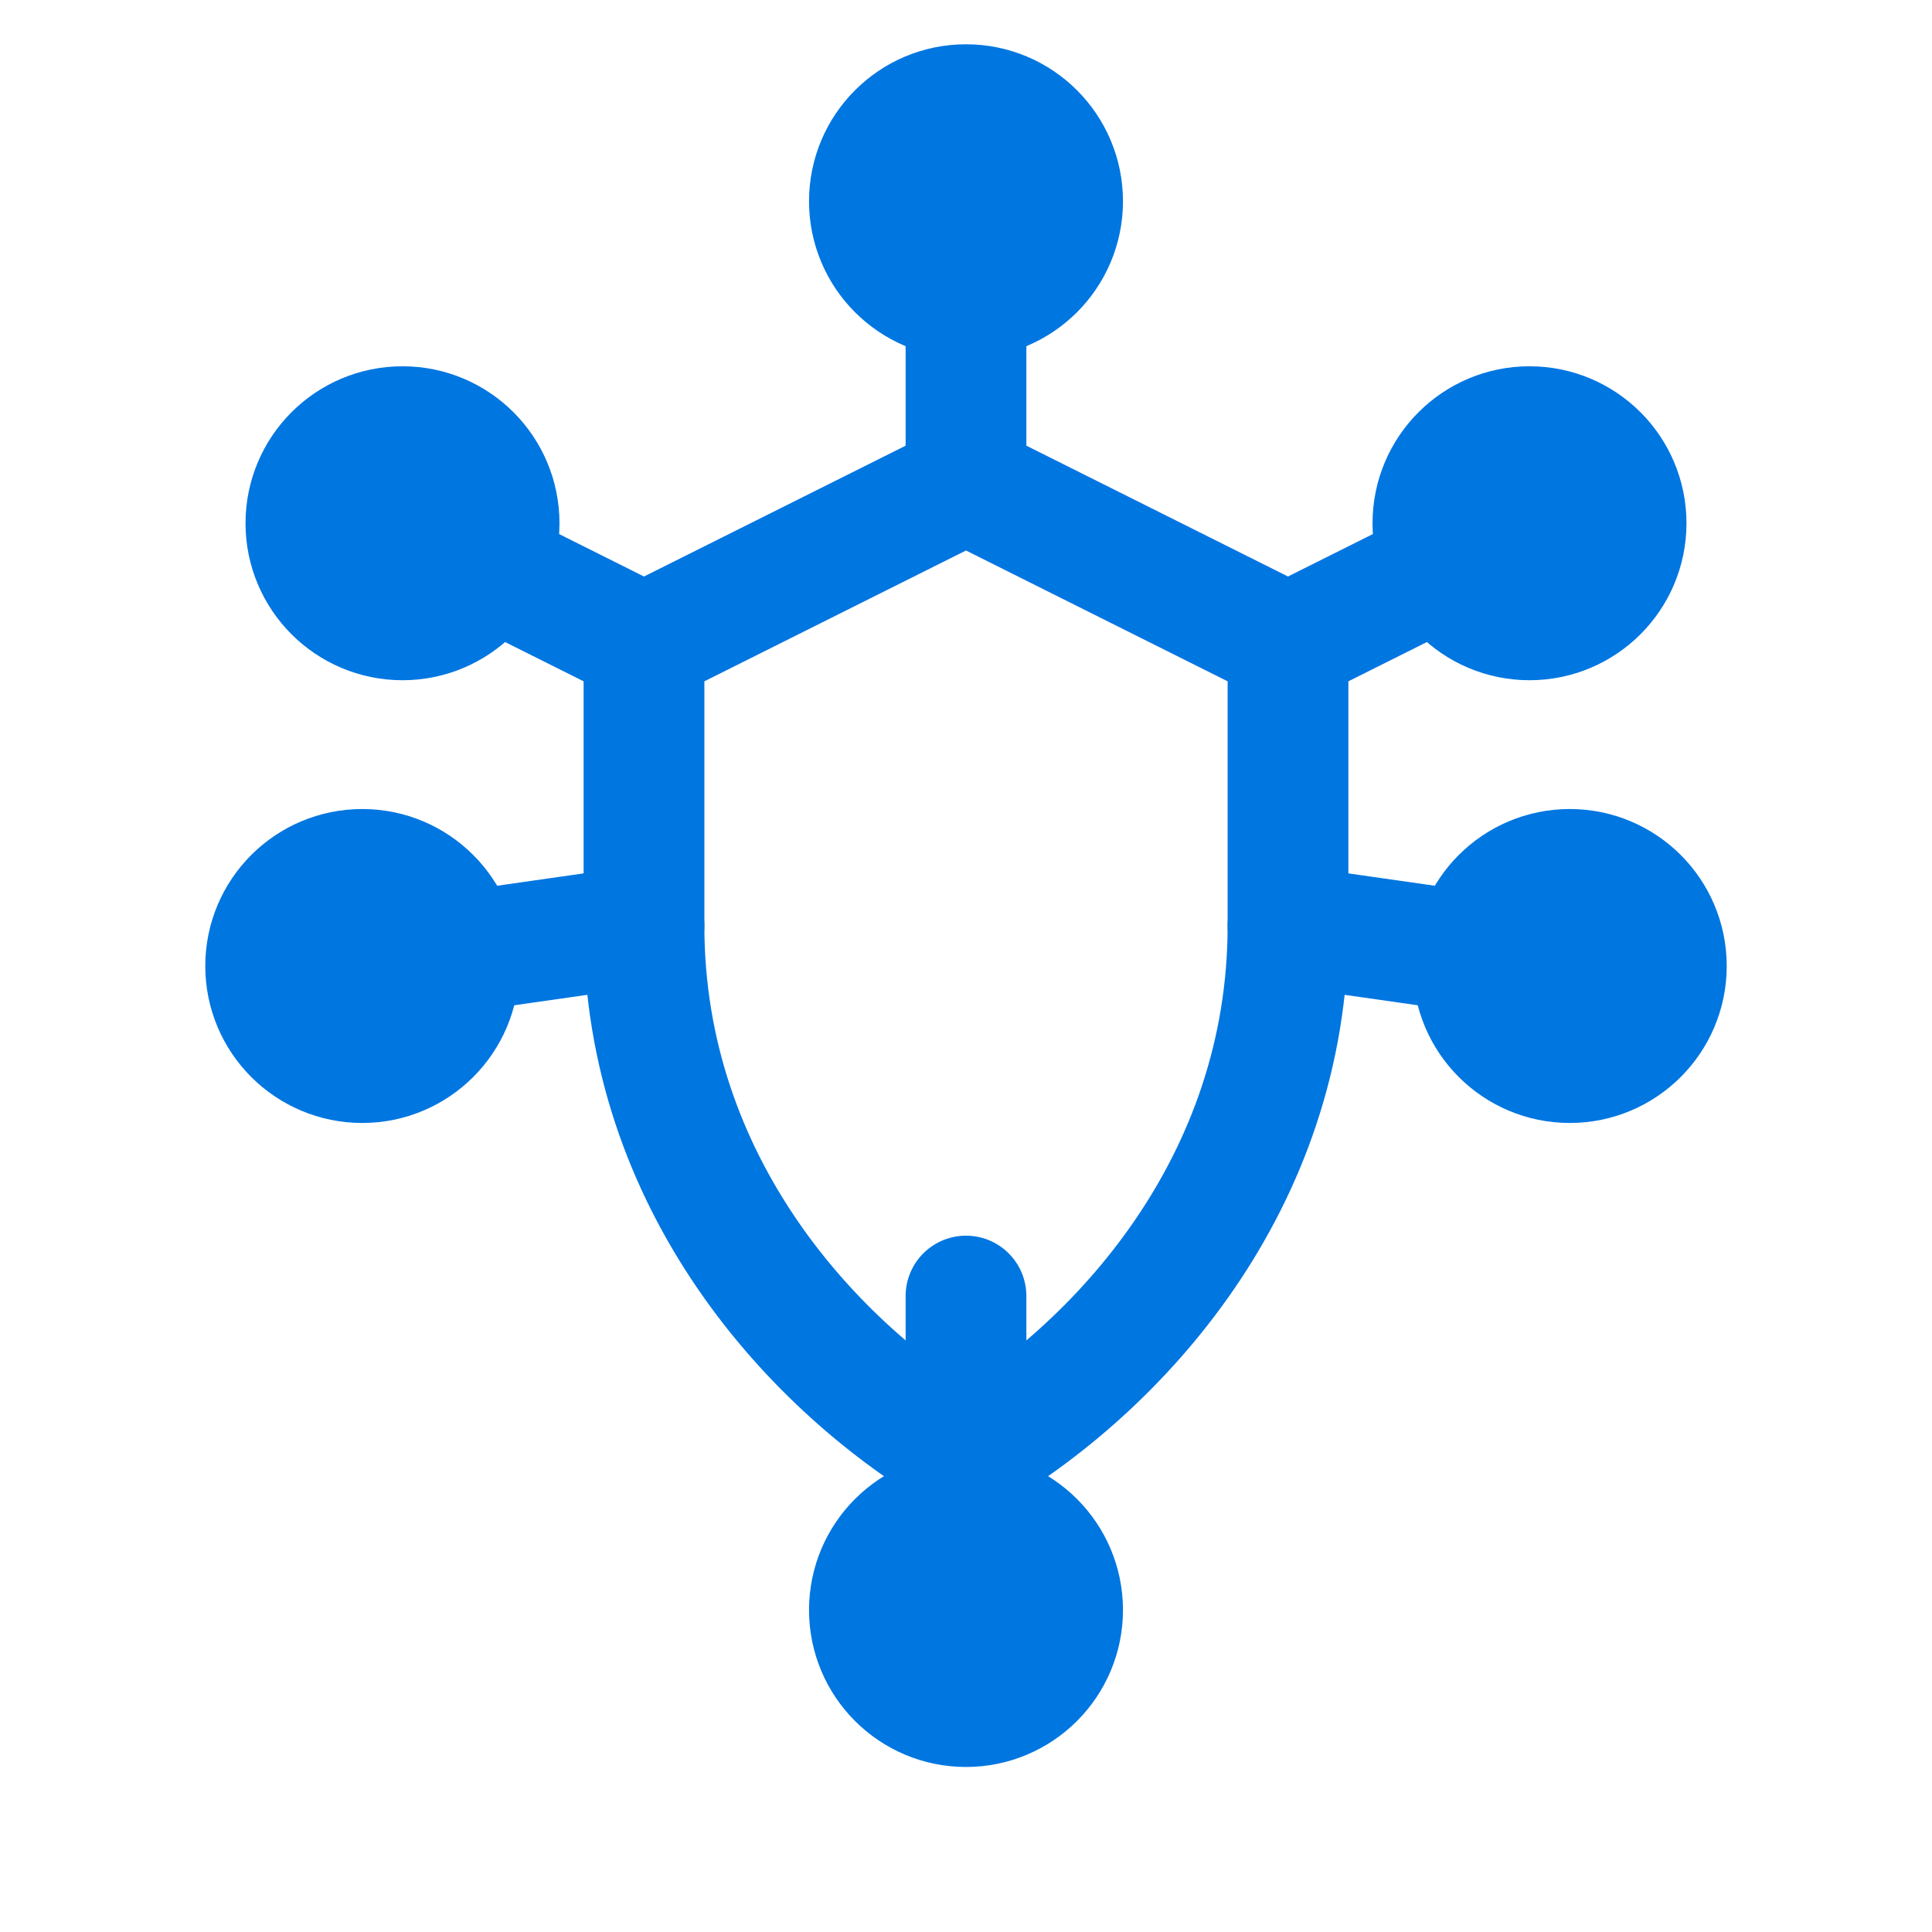
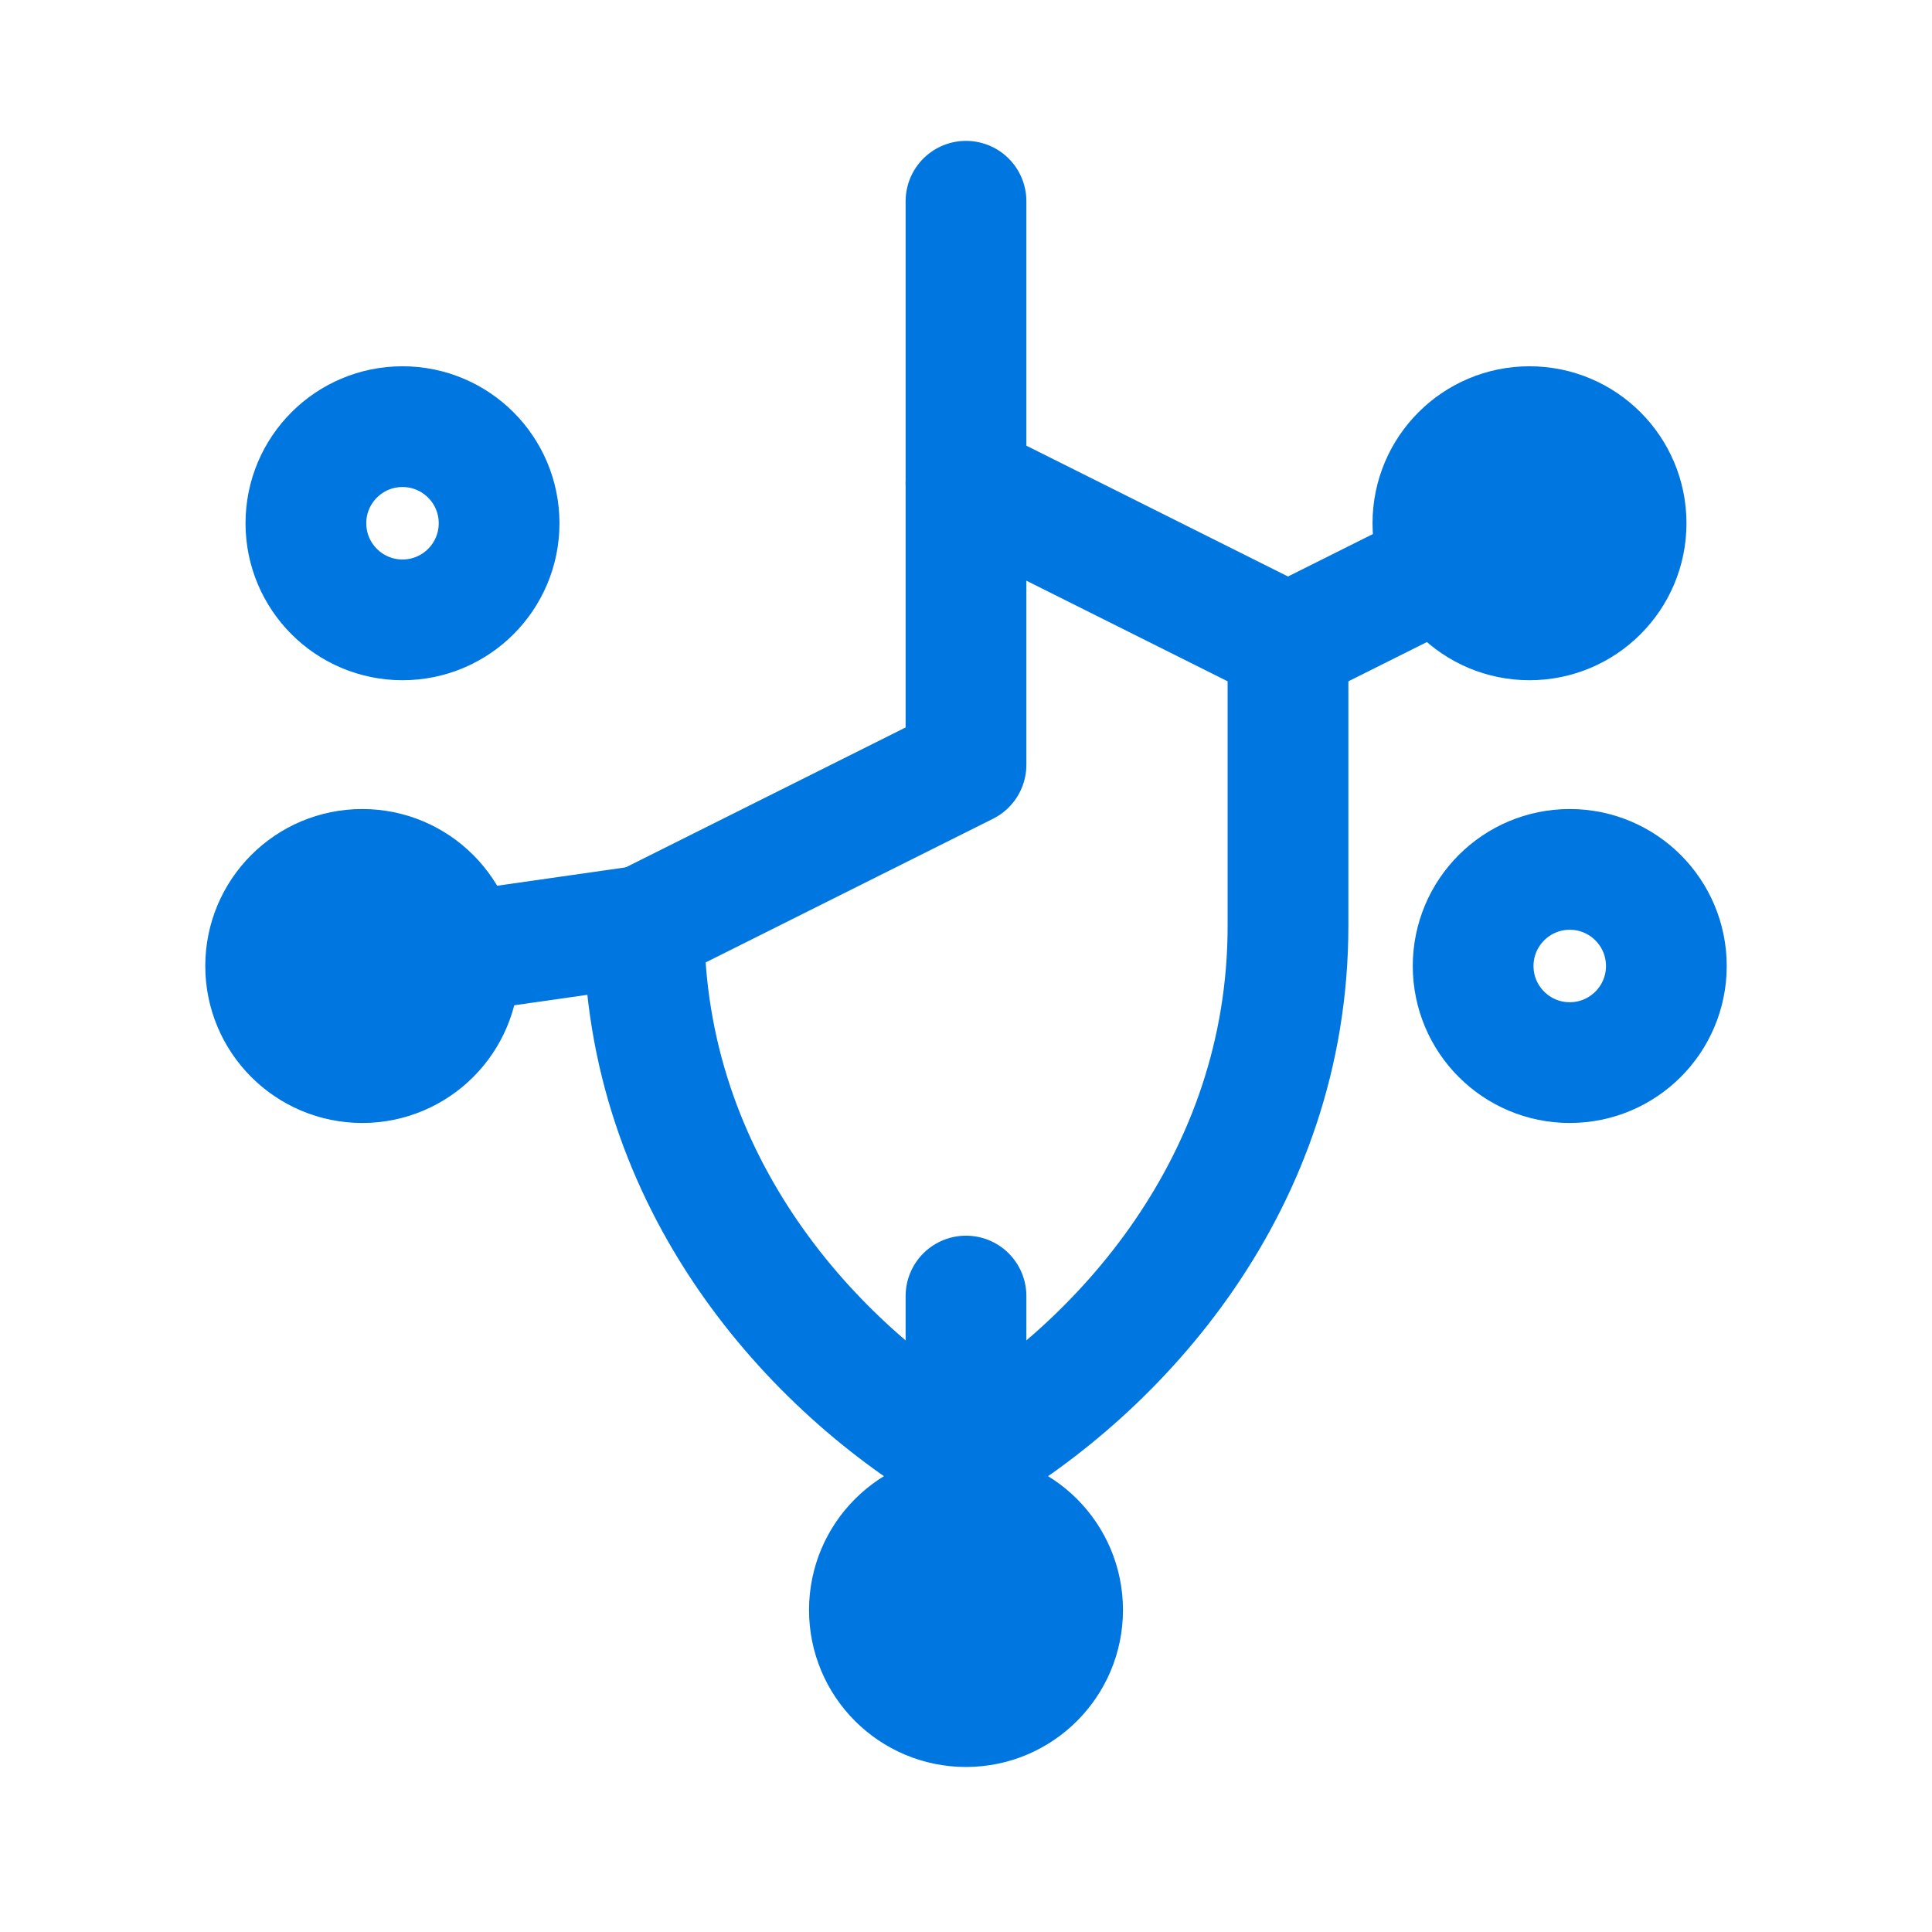
<svg xmlns="http://www.w3.org/2000/svg" width="150" height="150" viewBox="0 0 24 24" fill="none" stroke="#0076e1" stroke-width="1.5" stroke-linecap="round" stroke-linejoin="round">
-   <path d="M12 6l4 2v3.5c0 3.2-2.1 5.5-4 6.6-1.9-1.1-4-3.4-4-6.6V8l4-2z" />
+   <path d="M12 6l4 2v3.5c0 3.2-2.1 5.5-4 6.6-1.9-1.1-4-3.4-4-6.6l4-2z" />
  <line x1="12" y1="6" x2="12" y2="2.5" />
  <line x1="16" y1="8" x2="19" y2="6.5" />
-   <line x1="16" y1="11.5" x2="19.5" y2="12" />
-   <line x1="8" y1="8" x2="5" y2="6.5" />
  <line x1="8" y1="11.5" x2="4.5" y2="12" />
  <line x1="12" y1="16.1" x2="12" y2="20" />
-   <circle cx="12" cy="2.5" r="1.2" />
  <circle cx="19" cy="6.5" r="1.2" />
  <circle cx="19.5" cy="12" r="1.2" />
  <circle cx="5" cy="6.5" r="1.2" />
  <circle cx="4.5" cy="12" r="1.2" />
  <circle cx="12" cy="20" r="1.2" />
</svg>